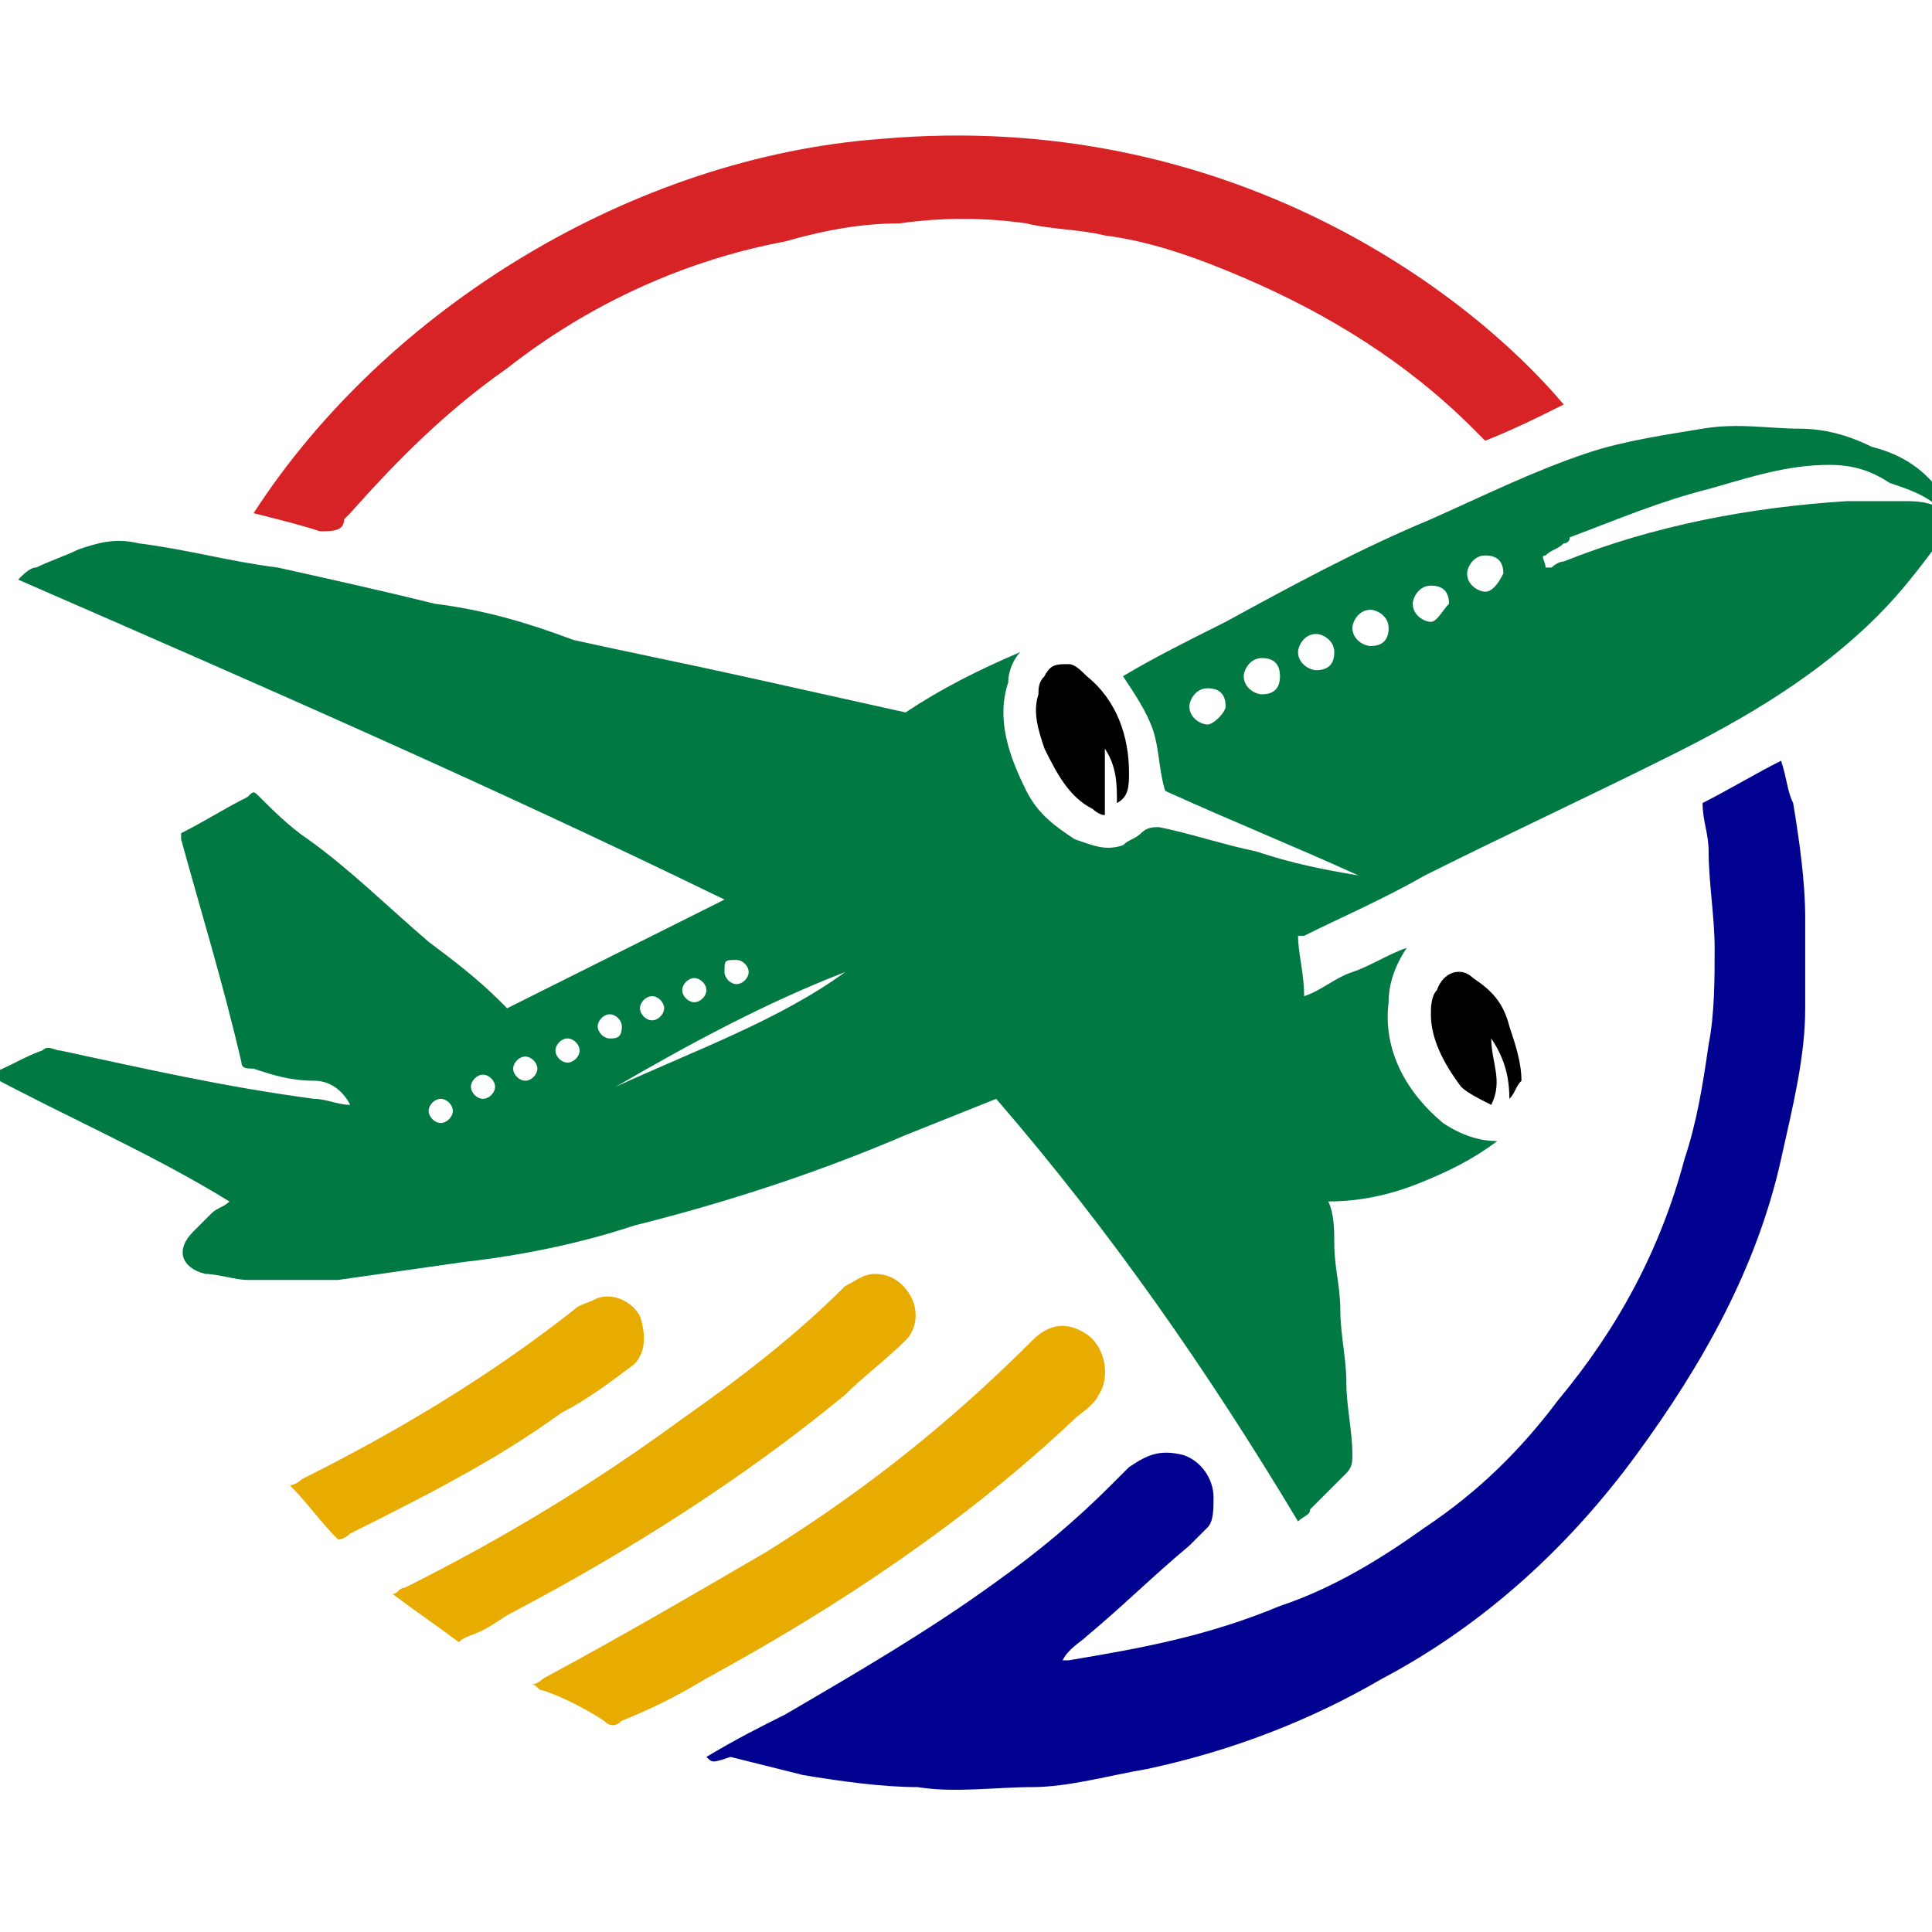
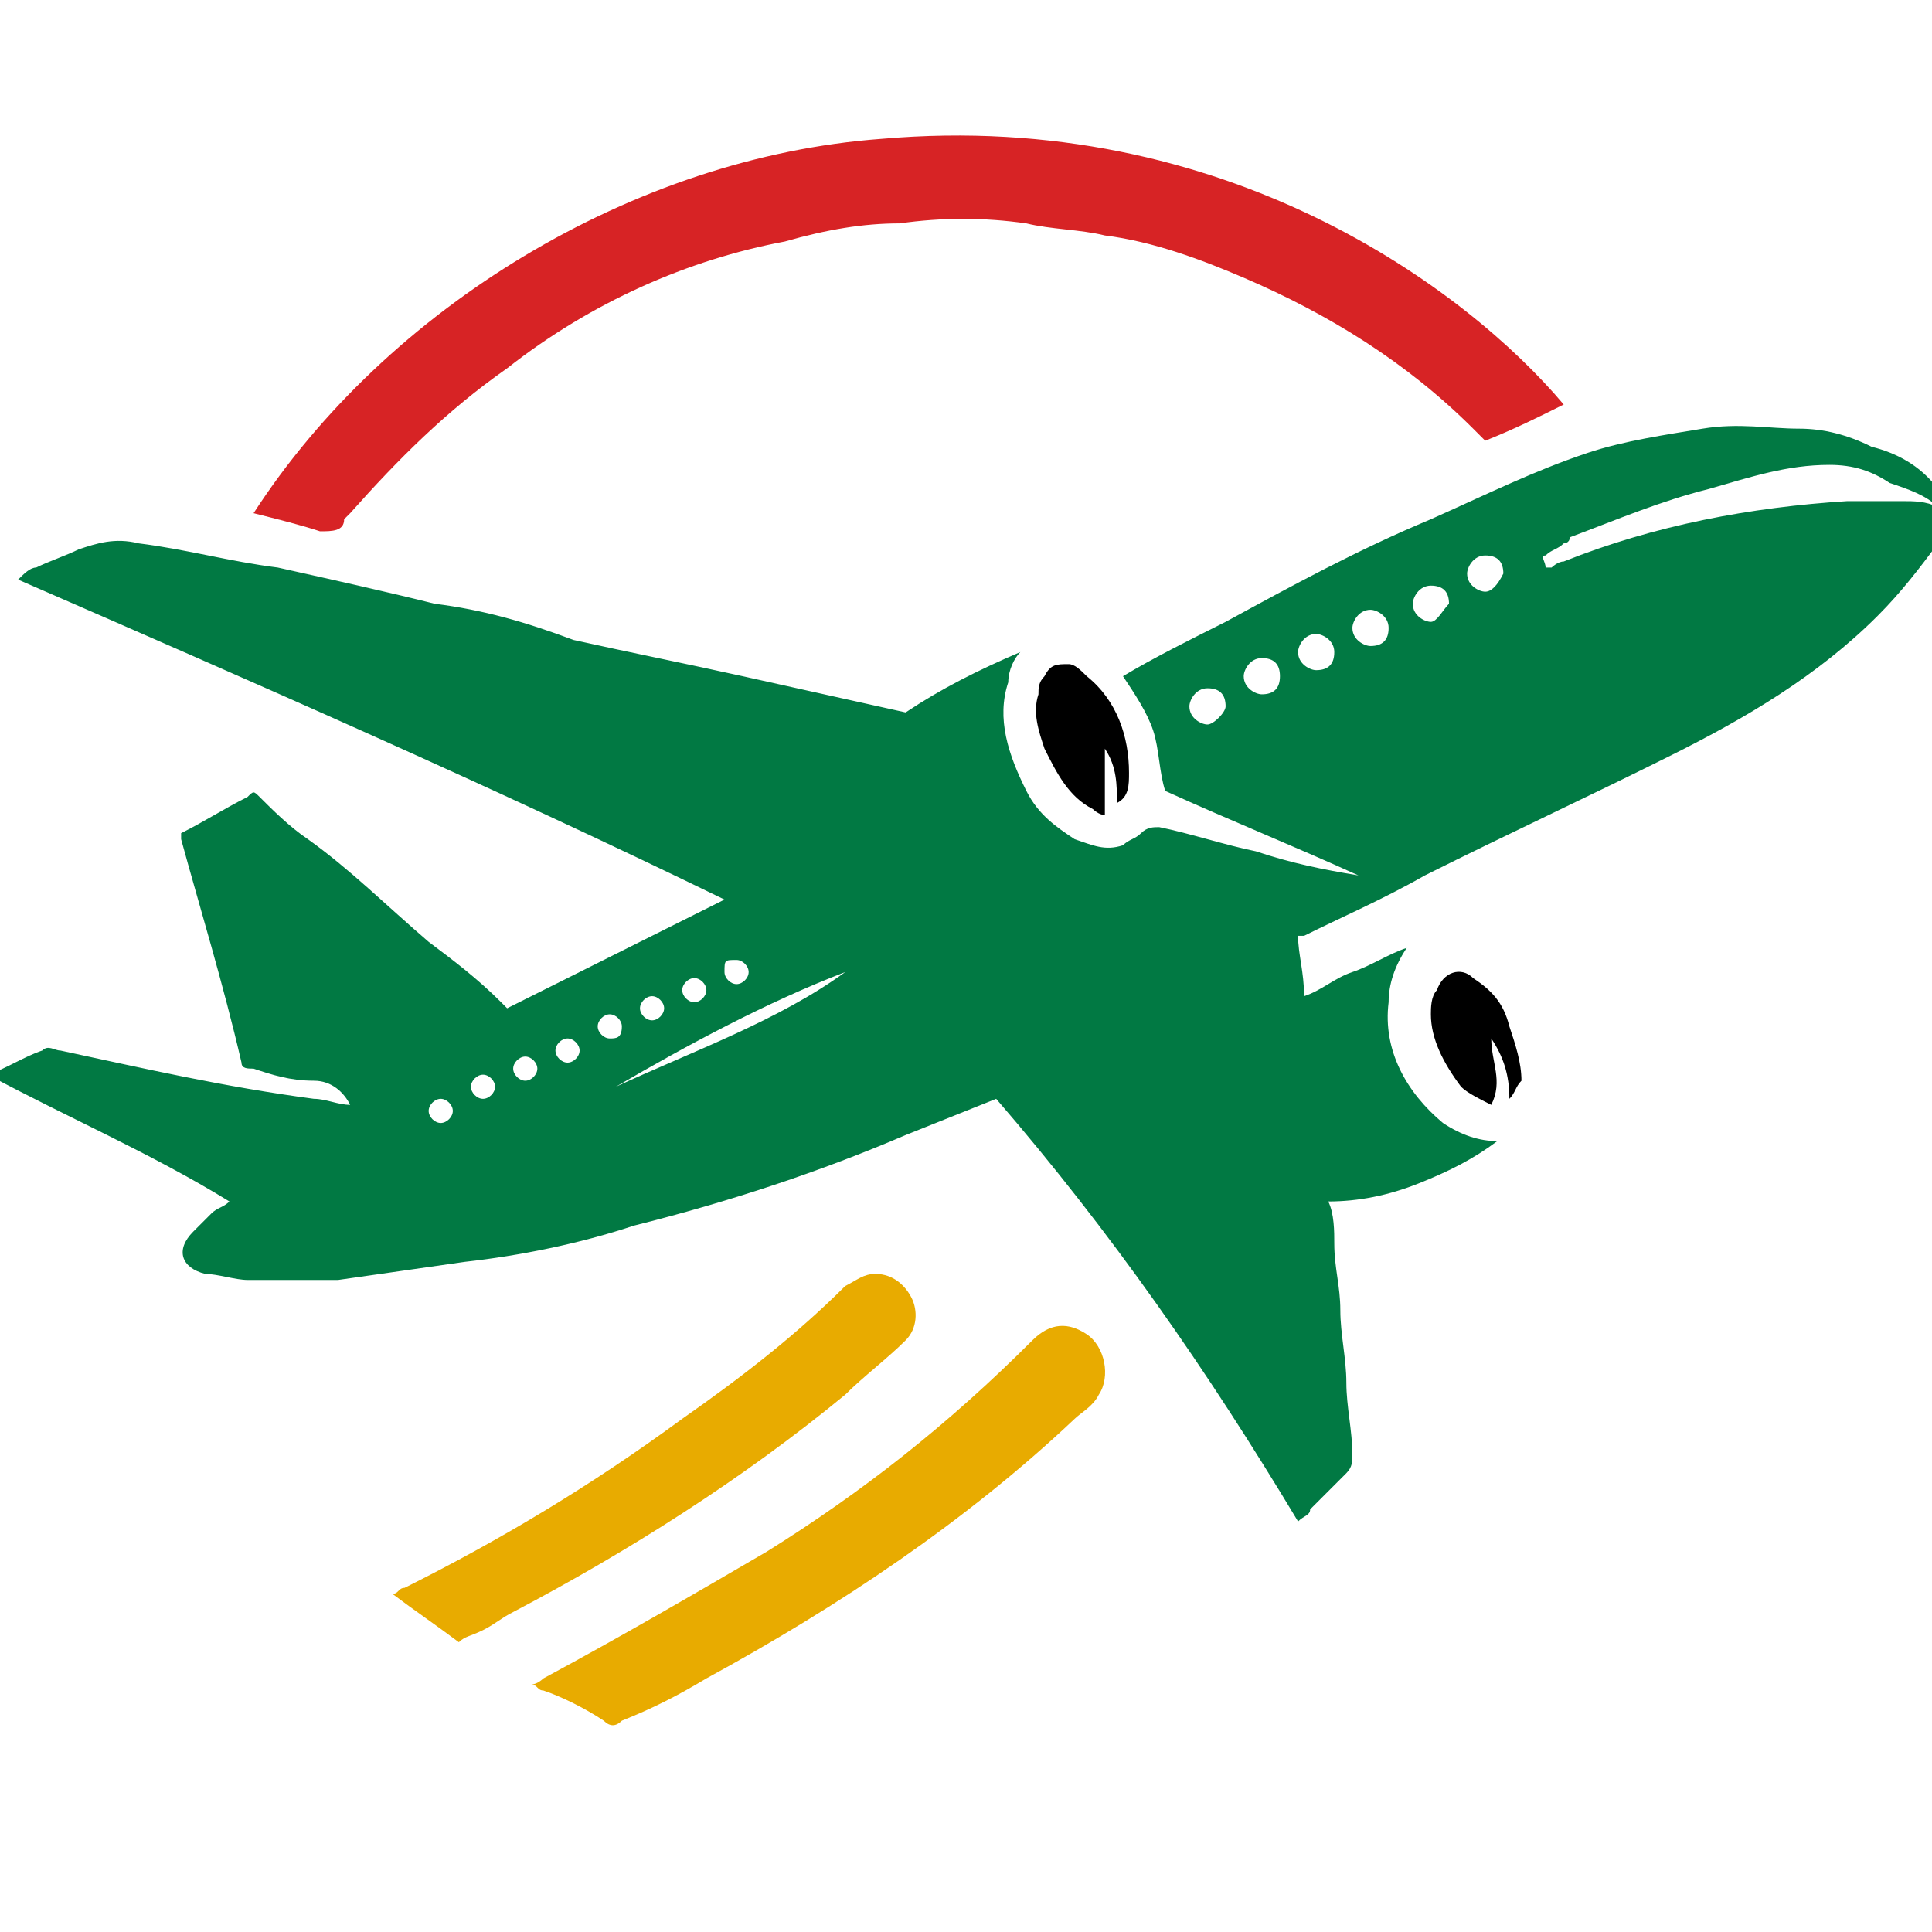
<svg xmlns="http://www.w3.org/2000/svg" version="1.1" id="Layer_1" x="0px" y="0px" width="32px" height="32px" viewBox="0 0 32 32" style="enable-background:new 0 0 32 32;" xml:space="preserve">
  <style type="text/css">
	.st0{fill:#010390;}
	.st1{fill:#D72325;}
	.st2{fill:#E8AB00;}
	.st3{fill:#017943;}
</style>
  <g>
    <g>
-       <path class="st0" d="M11.7,29.1c0.5-0.3,0.9-0.5,1.3-0.7c1.2-0.7,2.4-1.4,3.5-2.2c0.7-0.5,1.3-1,1.9-1.6c0.1-0.1,0.2-0.2,0.3-0.3    c0.3-0.2,0.5-0.3,0.9-0.2c0.3,0.1,0.5,0.4,0.5,0.7c0,0.2,0,0.4-0.1,0.5c-0.1,0.1-0.2,0.2-0.3,0.3c-0.6,0.5-1.1,1-1.7,1.5    c-0.1,0.1-0.3,0.2-0.4,0.4c0,0,0,0,0.1,0c1.2-0.2,2.3-0.4,3.5-0.9c0.9-0.3,1.7-0.8,2.4-1.3c0.9-0.6,1.6-1.3,2.2-2.1    c1-1.2,1.7-2.5,2.1-4c0.2-0.6,0.3-1.2,0.4-1.9c0.1-0.5,0.1-1.1,0.1-1.6s-0.1-1.1-0.1-1.6c0-0.3-0.1-0.5-0.1-0.8    c0.4-0.2,0.9-0.5,1.3-0.7c0.1,0.3,0.1,0.5,0.2,0.7c0.1,0.6,0.2,1.3,0.2,1.9c0,0.5,0,1,0,1.5c0,0.8-0.2,1.6-0.4,2.5    c-0.4,1.8-1.3,3.4-2.4,4.9c-1.1,1.5-2.5,2.8-4.2,3.7c-1.2,0.7-2.5,1.2-3.9,1.5c-0.6,0.1-1.3,0.3-1.9,0.3c-0.6,0-1.3,0.1-1.9,0    c-0.6,0-1.3-0.1-1.9-0.2c-0.4-0.1-0.8-0.2-1.2-0.3C11.8,29.2,11.8,29.2,11.7,29.1z" />
      <path class="st1" d="M4.2,8.5c2.2-3.4,6.3-5.9,10.4-6.2c5.7-0.5,9.7,2.5,11.3,4.4c-0.4,0.2-0.8,0.4-1.3,0.6    c-0.1-0.1-0.1-0.1-0.2-0.2c-1.1-1.1-2.4-1.9-3.8-2.5c-0.7-0.3-1.5-0.6-2.3-0.7c-0.4-0.1-0.9-0.1-1.3-0.2c-0.7-0.1-1.4-0.1-2.1,0    c-0.6,0-1.2,0.1-1.9,0.3C11.4,4.3,9.8,5,8.4,6.1c-1,0.7-1.8,1.5-2.6,2.4c0,0-0.1,0.1-0.1,0.1C5.7,8.8,5.5,8.8,5.3,8.8    C5,8.7,4.6,8.6,4.2,8.5z" />
      <path class="st2" d="M8.8,27.9C8.9,27.9,9,27.8,9,27.8c1.3-0.7,2.5-1.4,3.7-2.1c1.6-1,3-2.1,4.4-3.5c0.3-0.3,0.6-0.3,0.9-0.1    c0.3,0.2,0.4,0.7,0.2,1c-0.1,0.2-0.3,0.3-0.4,0.4c-1.8,1.7-3.9,3.1-6.1,4.3c-0.5,0.3-0.9,0.5-1.4,0.7c-0.1,0.1-0.2,0.1-0.3,0    c-0.3-0.2-0.7-0.4-1-0.5C8.9,28,8.9,27.9,8.8,27.9z" />
      <path class="st2" d="M7.6,27.2c-0.4-0.3-0.7-0.5-1.1-0.8c0.1,0,0.1-0.1,0.2-0.1c1.6-0.8,3.1-1.7,4.6-2.8c1-0.7,1.9-1.4,2.7-2.2    c0.2-0.1,0.3-0.2,0.5-0.2c0.3,0,0.5,0.2,0.6,0.4s0.1,0.5-0.1,0.7c-0.3,0.3-0.7,0.6-1,0.9c-1.7,1.4-3.6,2.6-5.5,3.6    c-0.2,0.1-0.3,0.2-0.5,0.3C7.8,27.1,7.7,27.1,7.6,27.2z" />
-       <path class="st2" d="M5.6,25.5c-0.3-0.3-0.5-0.6-0.8-0.9c0.1,0,0.2-0.1,0.2-0.1c1.6-0.8,3.1-1.7,4.5-2.8c0.1-0.1,0.2-0.1,0.4-0.2    c0.3-0.1,0.6,0.1,0.7,0.3c0.1,0.3,0.1,0.6-0.1,0.8c-0.4,0.3-0.8,0.6-1.2,0.8c-1.1,0.8-2.3,1.4-3.5,2C5.7,25.5,5.6,25.5,5.6,25.5z" />
      <path d="M18.5,13.3c0-0.3,0-0.6-0.2-0.9c0,0.2,0,0.4,0,0.5c0,0.2,0,0.4,0,0.6c-0.1,0-0.2-0.1-0.2-0.1c-0.4-0.2-0.6-0.6-0.8-1    c-0.1-0.3-0.2-0.6-0.1-0.9c0-0.1,0-0.2,0.1-0.3c0.1-0.2,0.2-0.2,0.4-0.2c0.1,0,0.2,0.1,0.3,0.2c0.5,0.4,0.7,1,0.7,1.6    C18.7,13,18.7,13.2,18.5,13.3z" />
      <path d="M25,18.2c0-0.4-0.1-0.7-0.3-1c0,0.4,0.2,0.7,0,1.1c-0.2-0.1-0.4-0.2-0.5-0.3c-0.3-0.4-0.5-0.8-0.5-1.2    c0-0.1,0-0.3,0.1-0.4c0.1-0.3,0.4-0.4,0.6-0.2c0.3,0.2,0.5,0.4,0.6,0.8c0.1,0.3,0.2,0.6,0.2,0.9C25.1,18,25.1,18.1,25,18.2z" />
    </g>
    <path class="st3" d="M32.1,8.1c-0.3-0.4-0.7-0.6-1.1-0.7c-0.4-0.2-0.8-0.3-1.2-0.3c-0.5,0-1-0.1-1.6,0c-0.6,0.1-1.3,0.2-1.9,0.4   c-0.9,0.3-1.7,0.7-2.6,1.1c-1.2,0.5-2.3,1.1-3.4,1.7c-0.6,0.3-1.2,0.6-1.7,0.9c0.2,0.3,0.4,0.6,0.5,0.9c0.1,0.3,0.1,0.7,0.2,1   c1.1,0.5,2.1,0.9,3.2,1.4c-0.6-0.1-1.1-0.2-1.7-0.4c-0.5-0.1-1.1-0.3-1.6-0.4c-0.1,0-0.2,0-0.3,0.1c-0.1,0.1-0.2,0.1-0.3,0.2   c-0.3,0.1-0.5,0-0.8-0.1c-0.3-0.2-0.6-0.4-0.8-0.8c-0.3-0.6-0.5-1.2-0.3-1.8c0-0.2,0.1-0.4,0.2-0.5c-0.7,0.3-1.3,0.6-1.9,1   c-0.9-0.2-1.8-0.4-2.7-0.6c-0.9-0.2-1.9-0.4-2.8-0.6C8.7,10.3,8,10.1,7.2,10C6.4,9.8,5.5,9.6,4.6,9.4C3.8,9.3,3.1,9.1,2.3,9   c-0.4-0.1-0.7,0-1,0.1C1.1,9.2,0.8,9.3,0.6,9.4c-0.1,0-0.2,0.1-0.3,0.2c3.9,1.7,7.8,3.4,11.7,5.3c-1.2,0.6-2.4,1.2-3.6,1.8   c0,0-0.1-0.1-0.1-0.1c-0.4-0.4-0.8-0.7-1.2-1c-0.7-0.6-1.3-1.2-2-1.7c-0.3-0.2-0.6-0.5-0.8-0.7c-0.1-0.1-0.1-0.1-0.2,0   c-0.4,0.2-0.7,0.4-1.1,0.6c0,0,0,0.1,0,0.1C3.3,15,3.7,16.3,4,17.6c0,0.1,0.1,0.1,0.2,0.1c0.3,0.1,0.6,0.2,1,0.2   c0.3,0,0.5,0.2,0.6,0.4c0,0,0,0,0,0c-0.2,0-0.4-0.1-0.6-0.1C3.7,18,2.4,17.7,1,17.4c-0.1,0-0.2-0.1-0.3,0c-0.3,0.1-0.6,0.3-0.9,0.4   c1.3,0.7,2.7,1.3,4,2.1c-0.1,0.1-0.2,0.1-0.3,0.2c-0.1,0.1-0.2,0.2-0.3,0.3C2.9,20.7,3,21,3.4,21.1c0.2,0,0.5,0.1,0.7,0.1   c0.5,0,1,0,1.5,0c0.7-0.1,1.4-0.2,2.1-0.3c0.9-0.1,1.9-0.3,2.8-0.6c1.6-0.4,3.1-0.9,4.5-1.5c0.5-0.2,1-0.4,1.5-0.6   c1.9,2.2,3.5,4.5,5,7c0.1-0.1,0.2-0.1,0.2-0.2c0.2-0.2,0.4-0.4,0.6-0.6c0.1-0.1,0.1-0.2,0.1-0.3c0-0.4-0.1-0.8-0.1-1.2   c0-0.4-0.1-0.8-0.1-1.2c0-0.4-0.1-0.7-0.1-1.1c0-0.2,0-0.5-0.1-0.7c0.5,0,1-0.1,1.5-0.3c0.5-0.2,0.9-0.4,1.3-0.7   c-0.3,0-0.6-0.1-0.9-0.3c-0.6-0.5-1-1.2-0.9-2c0-0.3,0.1-0.6,0.3-0.9c-0.3,0.1-0.6,0.3-0.9,0.4c-0.3,0.1-0.5,0.3-0.8,0.4   c0-0.4-0.1-0.7-0.1-1c0,0,0,0,0.1,0c0.6-0.3,1.3-0.6,2-1c1.4-0.7,2.7-1.3,4.1-2c1.2-0.6,2.4-1.3,3.4-2.3c0.4-0.4,0.7-0.8,1-1.2   C32.3,8.6,32.3,8.3,32.1,8.1z M20,12c-0.1,0-0.3-0.1-0.3-0.3c0-0.1,0.1-0.3,0.3-0.3s0.3,0.1,0.3,0.3C20.3,11.8,20.1,12,20,12z    M7.3,18.6c-0.1,0-0.2-0.1-0.2-0.2c0-0.1,0.1-0.2,0.2-0.2s0.2,0.1,0.2,0.2C7.5,18.5,7.4,18.6,7.3,18.6z M8,18.2   c-0.1,0-0.2-0.1-0.2-0.2c0-0.1,0.1-0.2,0.2-0.2c0.1,0,0.2,0.1,0.2,0.2C8.2,18.1,8.1,18.2,8,18.2z M12.2,15.9c0.1,0,0.2,0.1,0.2,0.2   c0,0.1-0.1,0.2-0.2,0.2S12,16.2,12,16.1C12,15.9,12,15.9,12.2,15.9z M11.5,16.2c0.1,0,0.2,0.1,0.2,0.2c0,0.1-0.1,0.2-0.2,0.2   s-0.2-0.1-0.2-0.2C11.3,16.3,11.4,16.2,11.5,16.2z M10.8,16.5c0.1,0,0.2,0.1,0.2,0.2c0,0.1-0.1,0.2-0.2,0.2s-0.2-0.1-0.2-0.2   C10.6,16.6,10.7,16.5,10.8,16.5z M8.7,17.9c-0.1,0-0.2-0.1-0.2-0.2c0-0.1,0.1-0.2,0.2-0.2s0.2,0.1,0.2,0.2   C8.9,17.8,8.8,17.9,8.7,17.9z M9.4,17.6c-0.1,0-0.2-0.1-0.2-0.2c0-0.1,0.1-0.2,0.2-0.2s0.2,0.1,0.2,0.2C9.6,17.5,9.5,17.6,9.4,17.6   z M10.1,17.2c-0.1,0-0.2-0.1-0.2-0.2c0-0.1,0.1-0.2,0.2-0.2s0.2,0.1,0.2,0.2C10.3,17.2,10.2,17.2,10.1,17.2z M10.2,18   c1.2-0.7,2.5-1.4,3.8-1.9C12.9,16.9,11.5,17.4,10.2,18z M20.9,11.5c-0.1,0-0.3-0.1-0.3-0.3c0-0.1,0.1-0.3,0.3-0.3s0.3,0.1,0.3,0.3   C21.2,11.4,21.1,11.5,20.9,11.5z M21.8,11.1c-0.1,0-0.3-0.1-0.3-0.3c0-0.1,0.1-0.3,0.3-0.3c0.1,0,0.3,0.1,0.3,0.3   C22.1,11,22,11.1,21.8,11.1z M22.7,10.7c-0.1,0-0.3-0.1-0.3-0.3c0-0.1,0.1-0.3,0.3-0.3c0.1,0,0.3,0.1,0.3,0.3   C23,10.6,22.9,10.7,22.7,10.7z M23.7,10.3c-0.1,0-0.3-0.1-0.3-0.3c0-0.1,0.1-0.3,0.3-0.3s0.3,0.1,0.3,0.3   C23.9,10.1,23.8,10.3,23.7,10.3z M24.6,9.8c-0.1,0-0.3-0.1-0.3-0.3c0-0.1,0.1-0.3,0.3-0.3s0.3,0.1,0.3,0.3   C24.8,9.7,24.7,9.8,24.6,9.8z M31.5,8.3c-0.3,0-0.6,0-0.9,0c-1.6,0.1-3.2,0.4-4.7,1c-0.1,0-0.2,0.1-0.2,0.1c0,0,0,0-0.1,0   c0-0.1-0.1-0.2,0-0.2c0.1-0.1,0.2-0.1,0.3-0.2c0,0,0.1,0,0.1-0.1c0.8-0.3,1.5-0.6,2.3-0.8c0.7-0.2,1.3-0.4,2-0.4   c0.4,0,0.7,0.1,1,0.3c0.3,0.1,0.6,0.2,0.8,0.4C31.9,8.3,31.7,8.3,31.5,8.3z" />
  </g>
</svg>